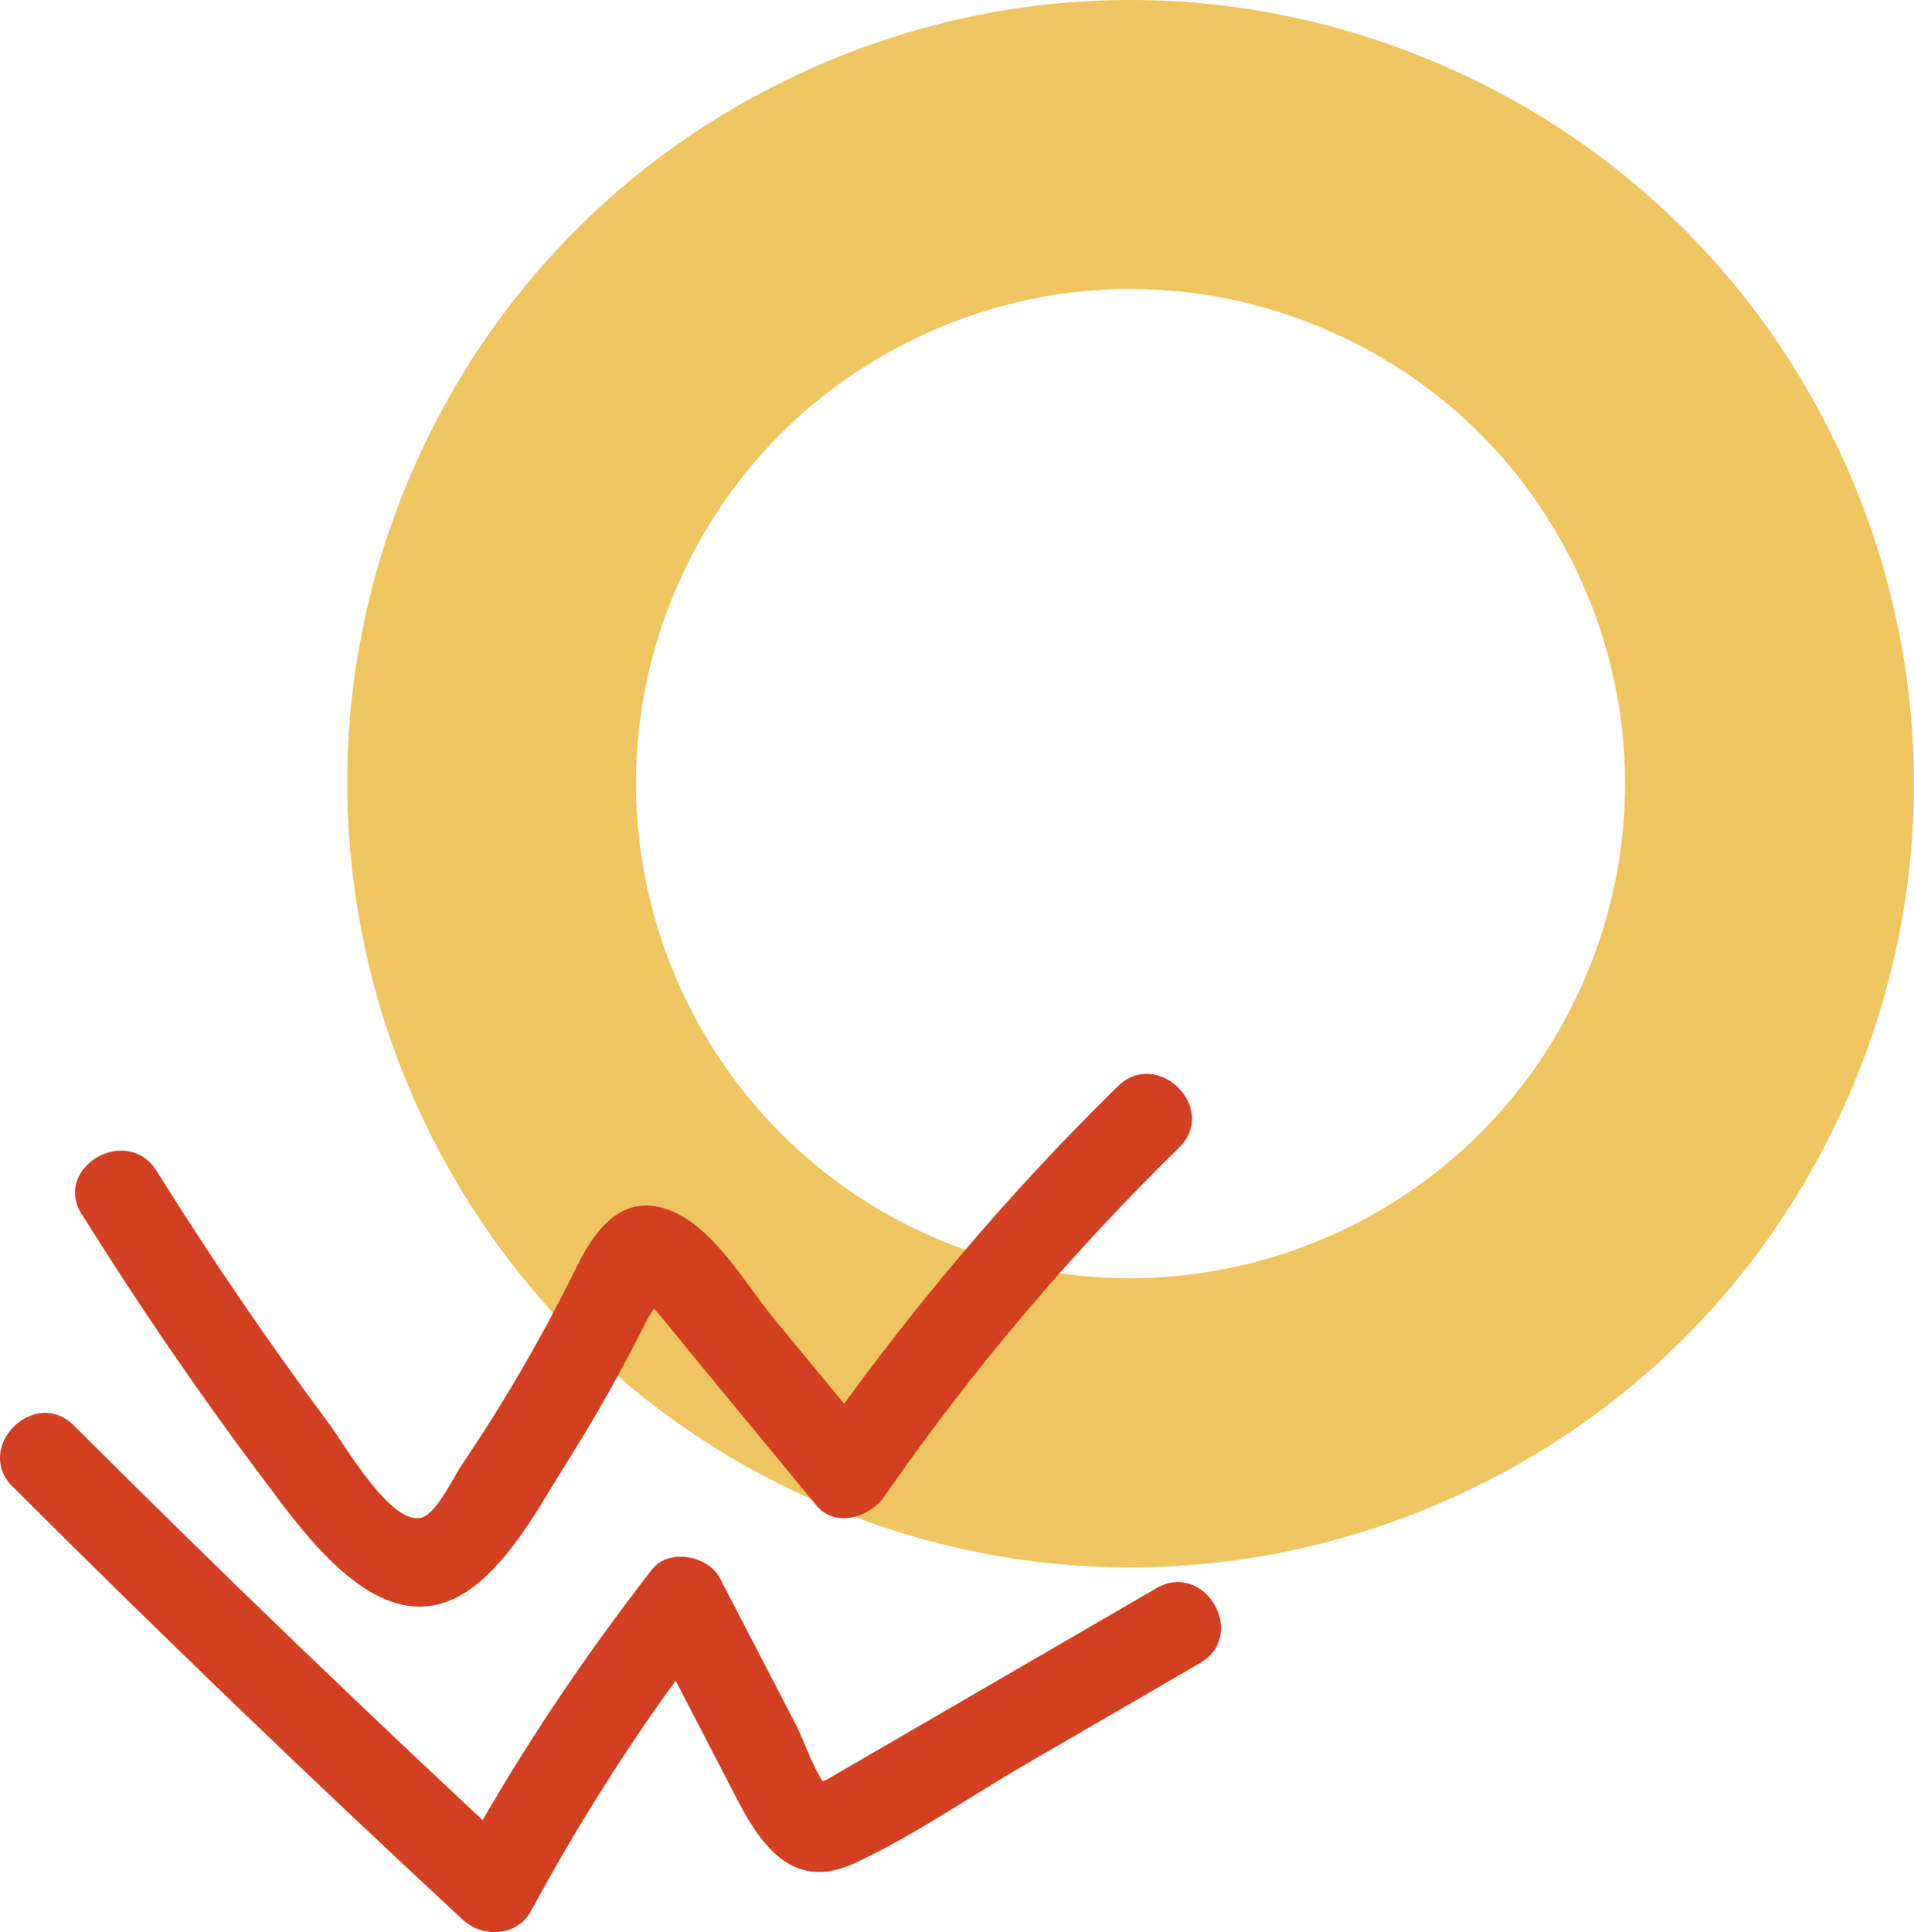
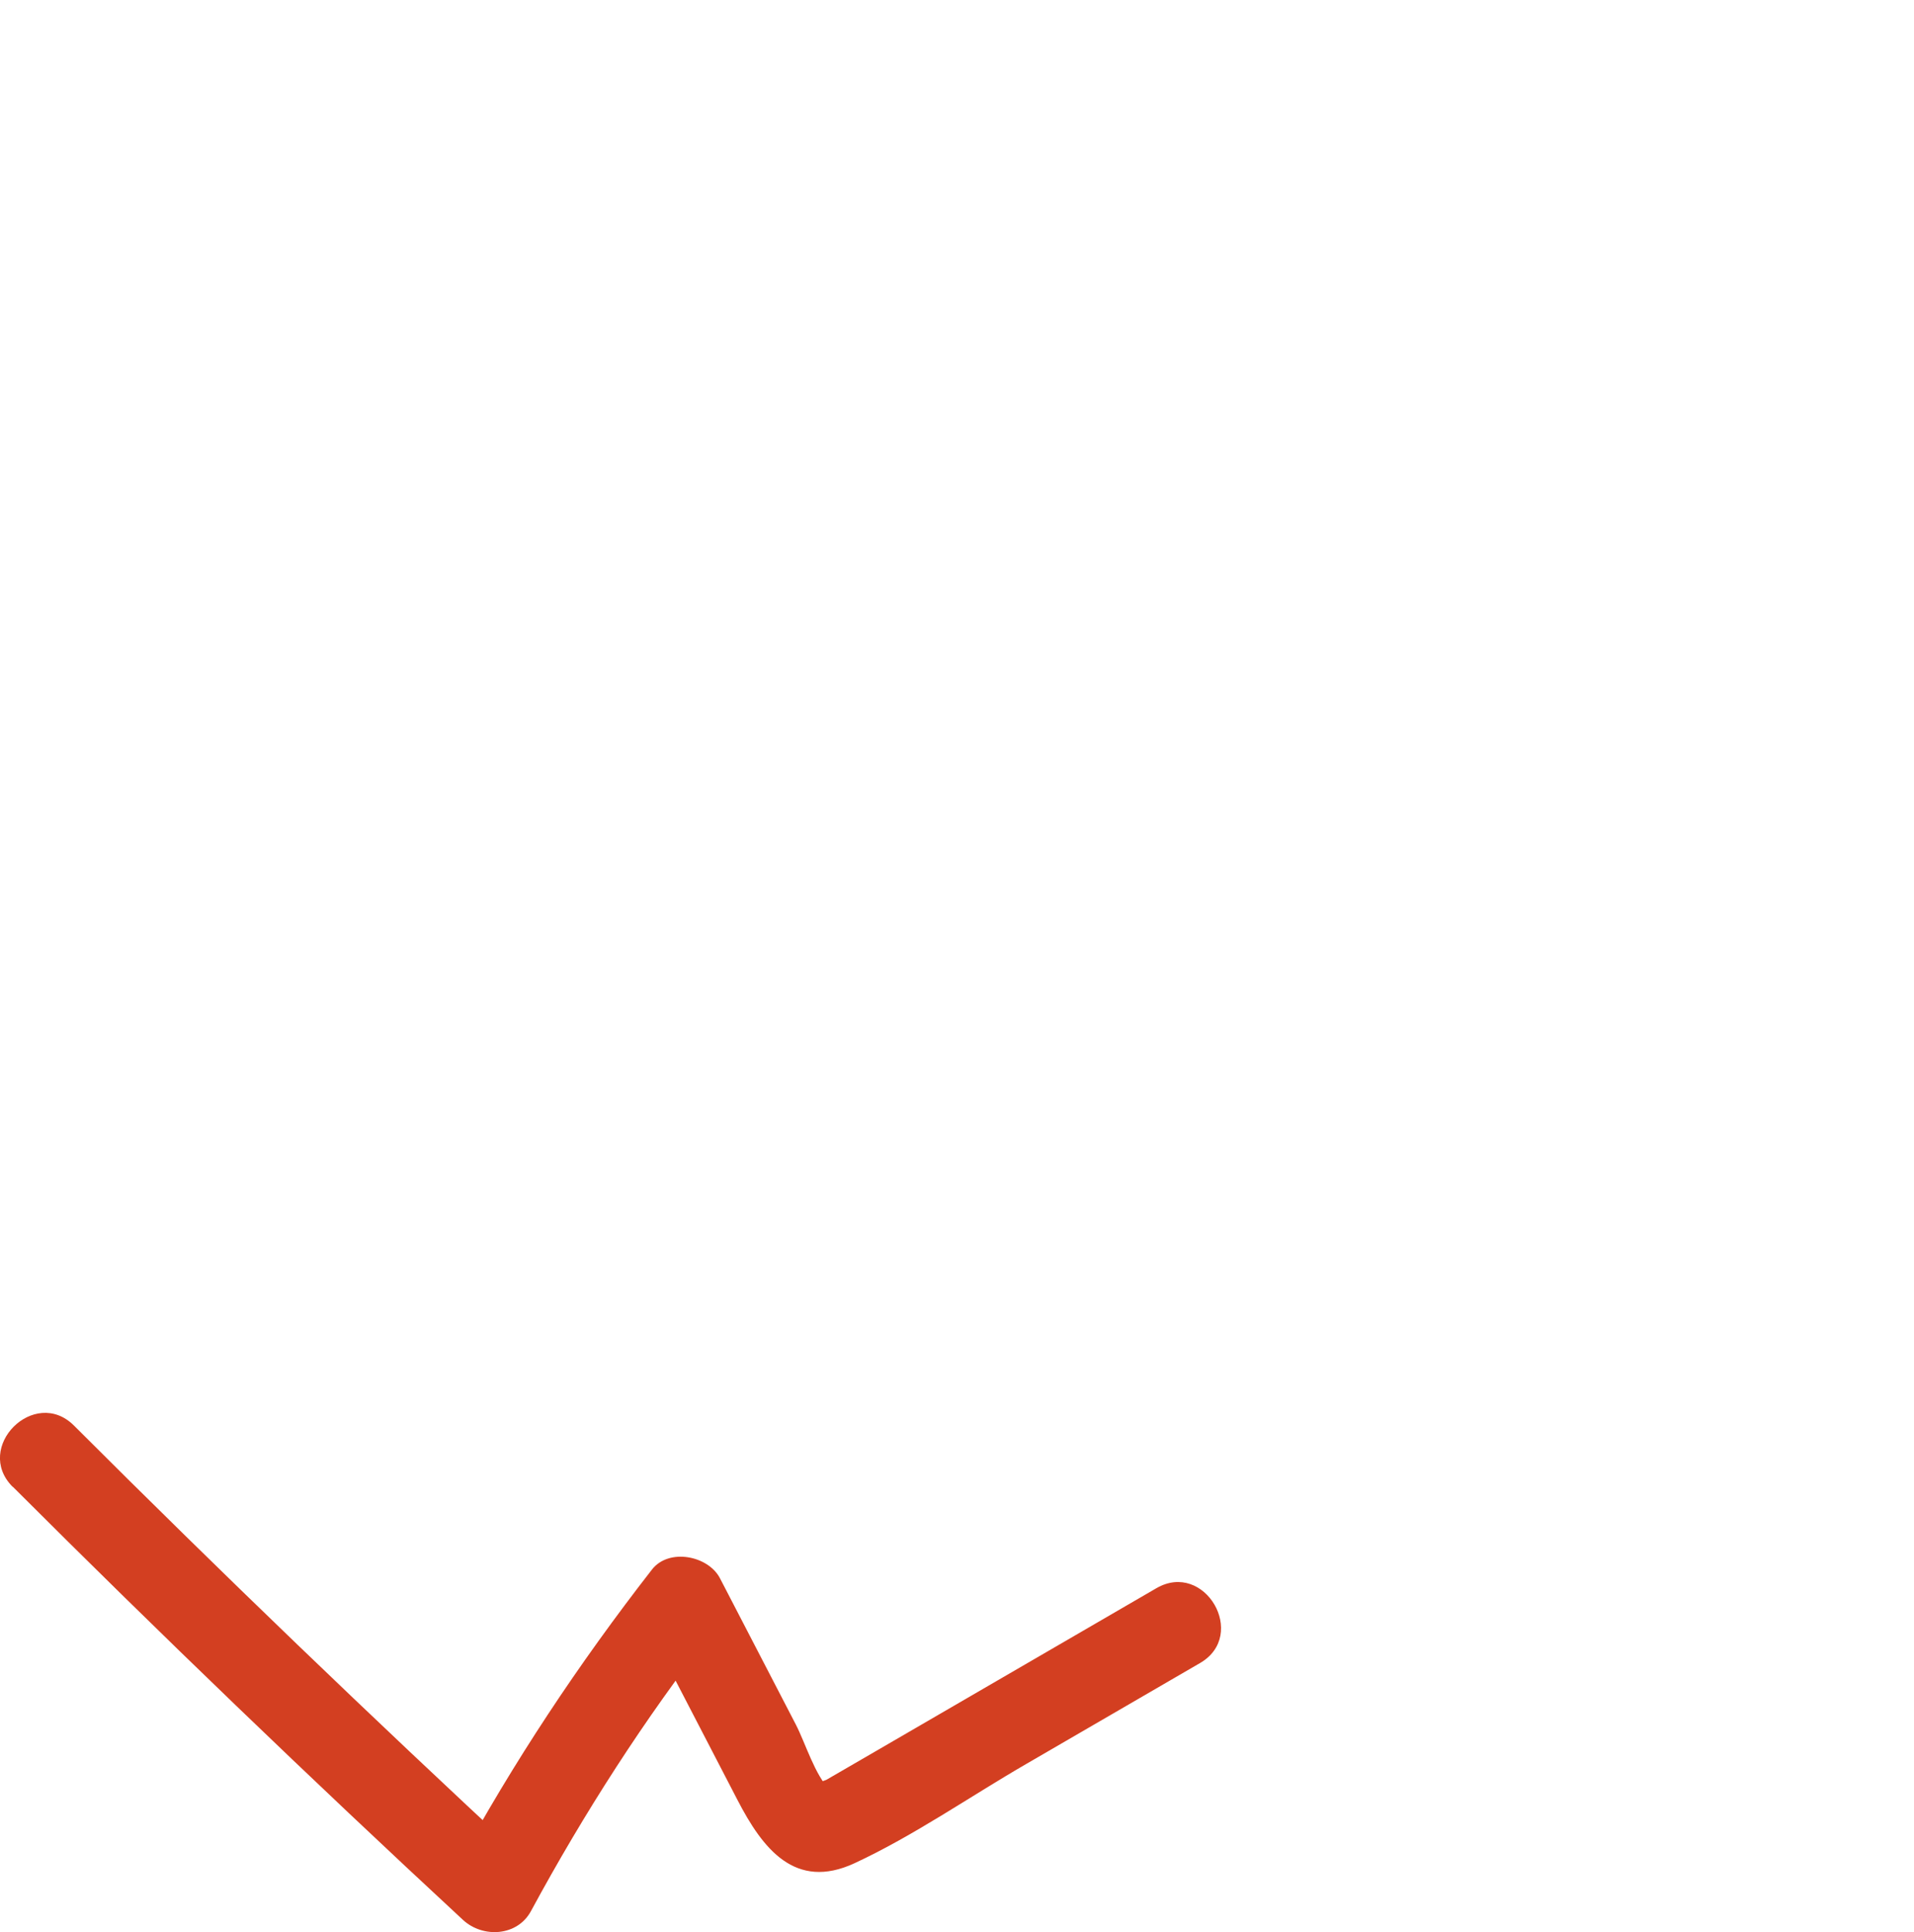
<svg xmlns="http://www.w3.org/2000/svg" id="Calque_1" viewBox="0 0 265.18 267.63">
  <defs>
    <style>.cls-1{fill:#d33f21;}.cls-2{fill:#eec560;}</style>
  </defs>
-   <path class="cls-2" d="M156.62,217.12c-13.89,0-27.78-2.7-41.02-8.11-55.39-22.62-82.05-86.07-59.44-141.46,10.95-26.83,31.7-47.79,58.42-59.02,26.72-11.23,56.21-11.38,83.04-.42,26.83,10.95,47.79,31.7,59.02,58.42s11.38,56.21,.42,83.04c-10.96,26.83-31.7,47.79-58.42,59.02-13.53,5.68-27.78,8.53-42.02,8.53Zm-.01-177.1c-9,0-17.99,1.8-26.53,5.39-16.87,7.09-29.97,20.32-36.88,37.26-14.28,34.97,2.56,75.03,37.53,89.31,8.45,3.45,17.2,5.08,25.8,5.08,27.02,0,52.68-16.09,63.5-42.61h0c6.92-16.94,6.82-35.56-.27-52.43-7.09-16.87-20.32-29.97-37.26-36.88-8.36-3.41-17.13-5.12-25.9-5.12Z" />
-   <path class="cls-1" d="M11.37,168.25c7.83,12.53,16.16,24.73,25.04,36.54,6.54,8.7,17.66,24.71,29.95,14.41,5.08-4.26,8.7-11.09,12.19-16.64,3.96-6.29,7.61-12.78,10.94-19.43,.62-1.25,2.29-3.4,2.34-4.75,.99-1.56-.14-1.45-3.39,.36,.59,.61,1.15,1.24,1.67,1.9,2.53,2.97,4.97,6.03,7.45,9.04,5.18,6.28,10.35,12.55,15.53,18.83,2.64,3.21,7.43,1.66,9.42-1.21,12.05-17.4,25.73-33.52,40.84-48.33,5.53-5.41-2.96-13.9-8.49-8.49-15.84,15.52-30.1,32.53-42.72,50.76l9.42-1.21c-4.76-5.77-9.52-11.55-14.29-17.32-3.99-4.84-8.26-12.5-14.23-14.97-6.6-2.72-10.51,2.38-13.11,7.67-3.14,6.4-6.58,12.65-10.3,18.73-1.78,2.91-3.63,5.77-5.54,8.6-1.04,1.53-3.58,6.82-5.59,7.45-4.24,1.35-10.81-10.16-12.87-12.93-8.47-11.35-16.43-23.06-23.93-35.06-4.08-6.54-14.47-.52-10.36,6.06h0Z" />
  <path class="cls-1" d="M1.77,205.94c20.41,20.39,41.21,40.39,62.37,60,2.74,2.54,7.52,2.3,9.42-1.21,7.36-13.6,15.74-26.64,25.25-38.84-3.14-.4-6.28-.81-9.42-1.21,4.26,8.22,8.53,16.44,12.79,24.66,3.47,6.7,7.96,12.58,16.22,8.75,8.18-3.8,15.92-9.19,23.72-13.71s16.1-9.35,24.15-14.02c6.68-3.88,.64-14.25-6.06-10.36-12.94,7.51-25.88,15.03-38.82,22.54-1.44,.83-2.88,1.67-4.31,2.5-.86,.5-1.73,1-2.59,1.5-1.33,.42-1.16,.9,.51,1.41-2.06-1.96-3.41-6.5-4.74-9.07-3.5-6.75-7-13.51-10.51-20.26-1.62-3.13-7.08-4.22-9.42-1.21-10.15,13.04-19.26,26.74-27.13,41.27l9.42-1.21c-21.16-19.61-41.96-39.61-62.37-60-5.47-5.46-13.96,3.02-8.49,8.49h0Z" />
</svg>